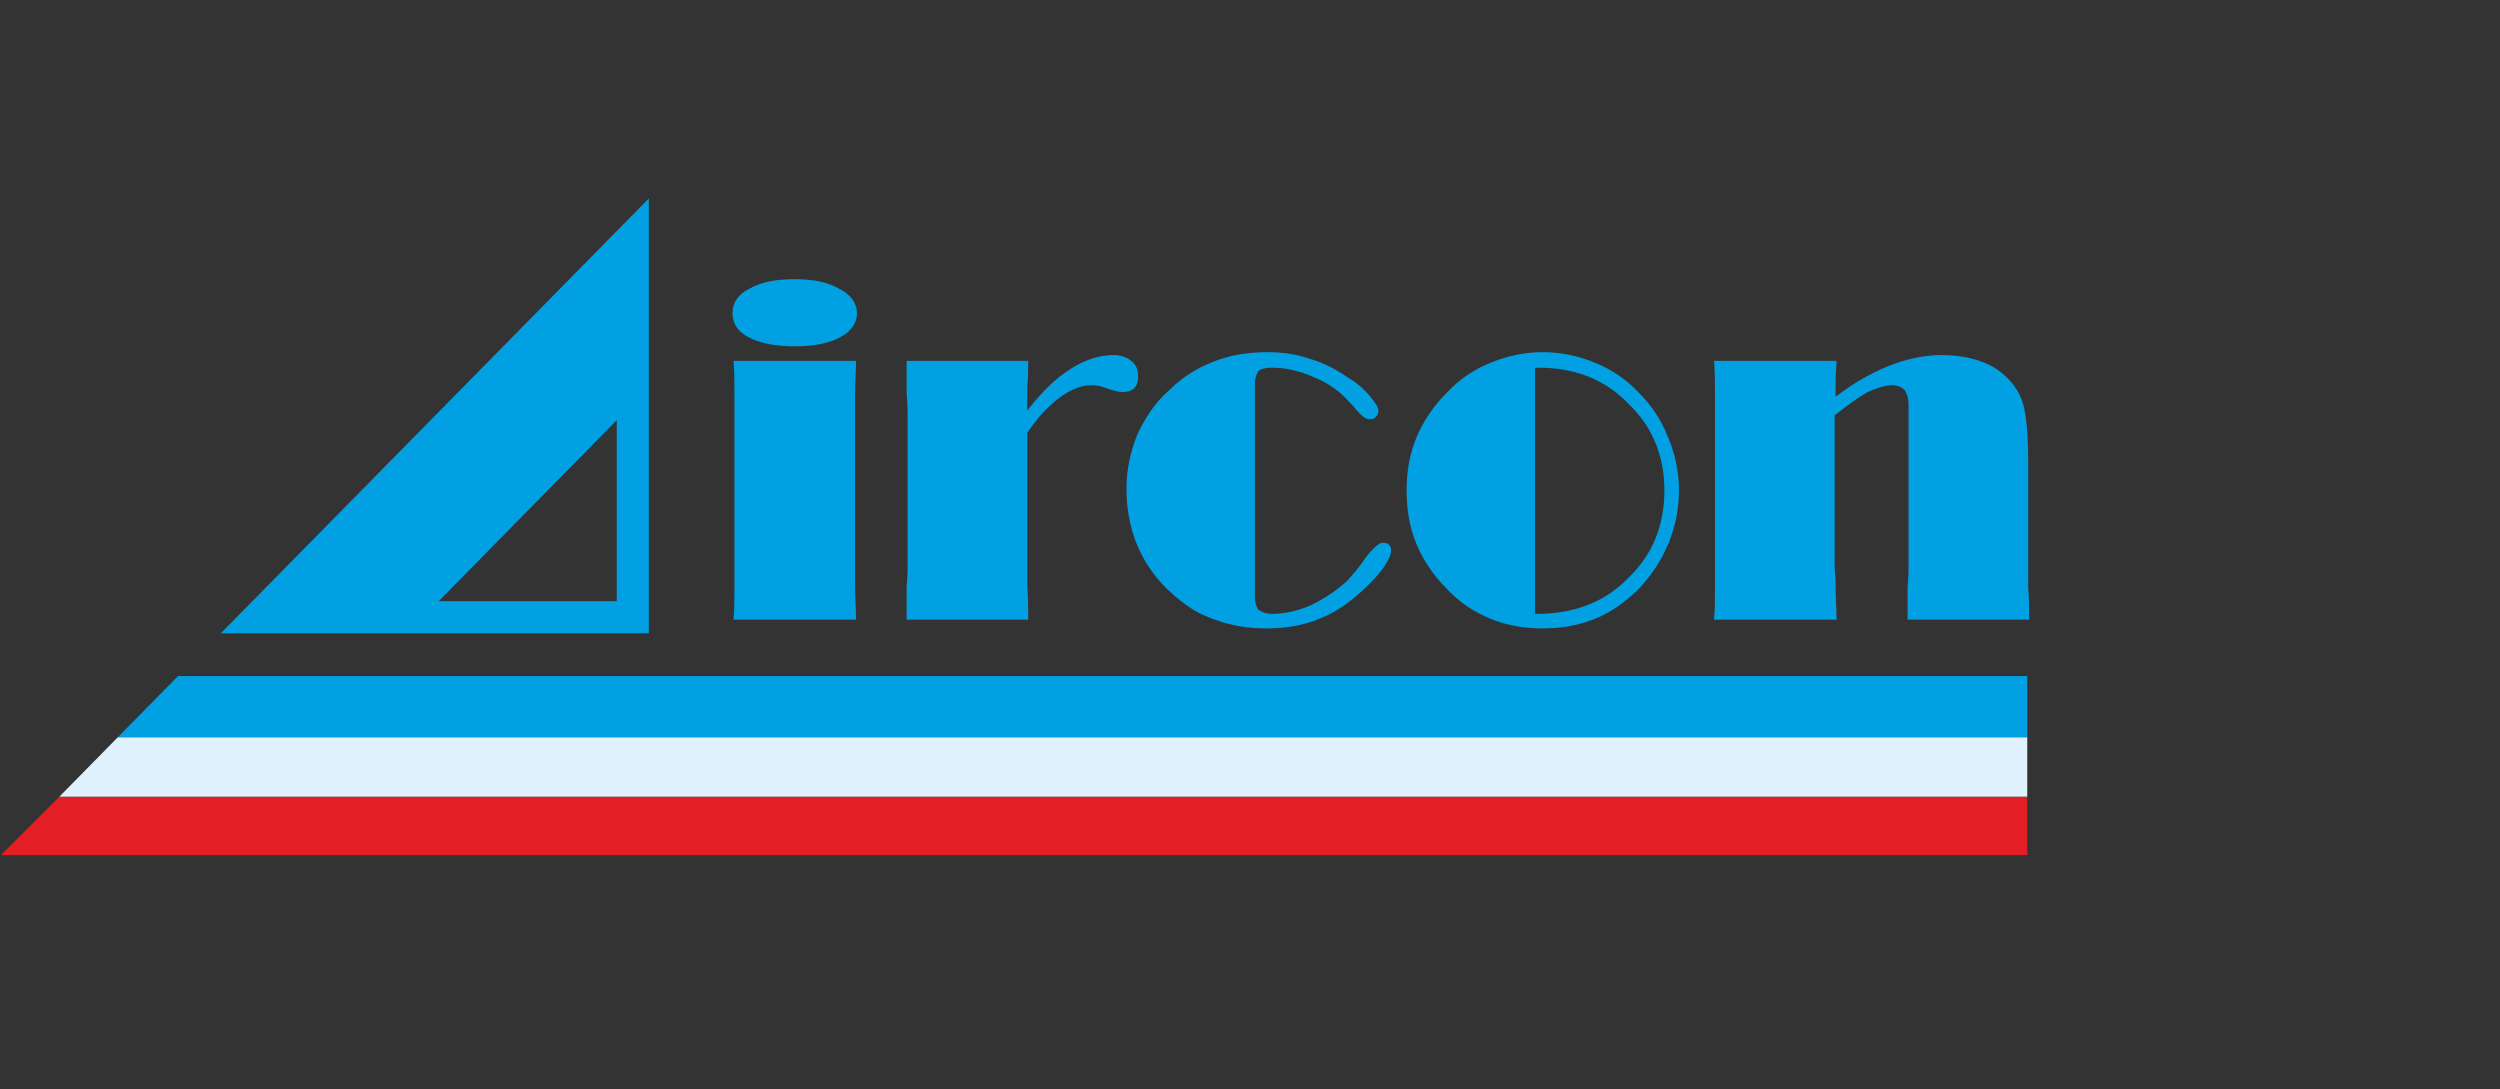
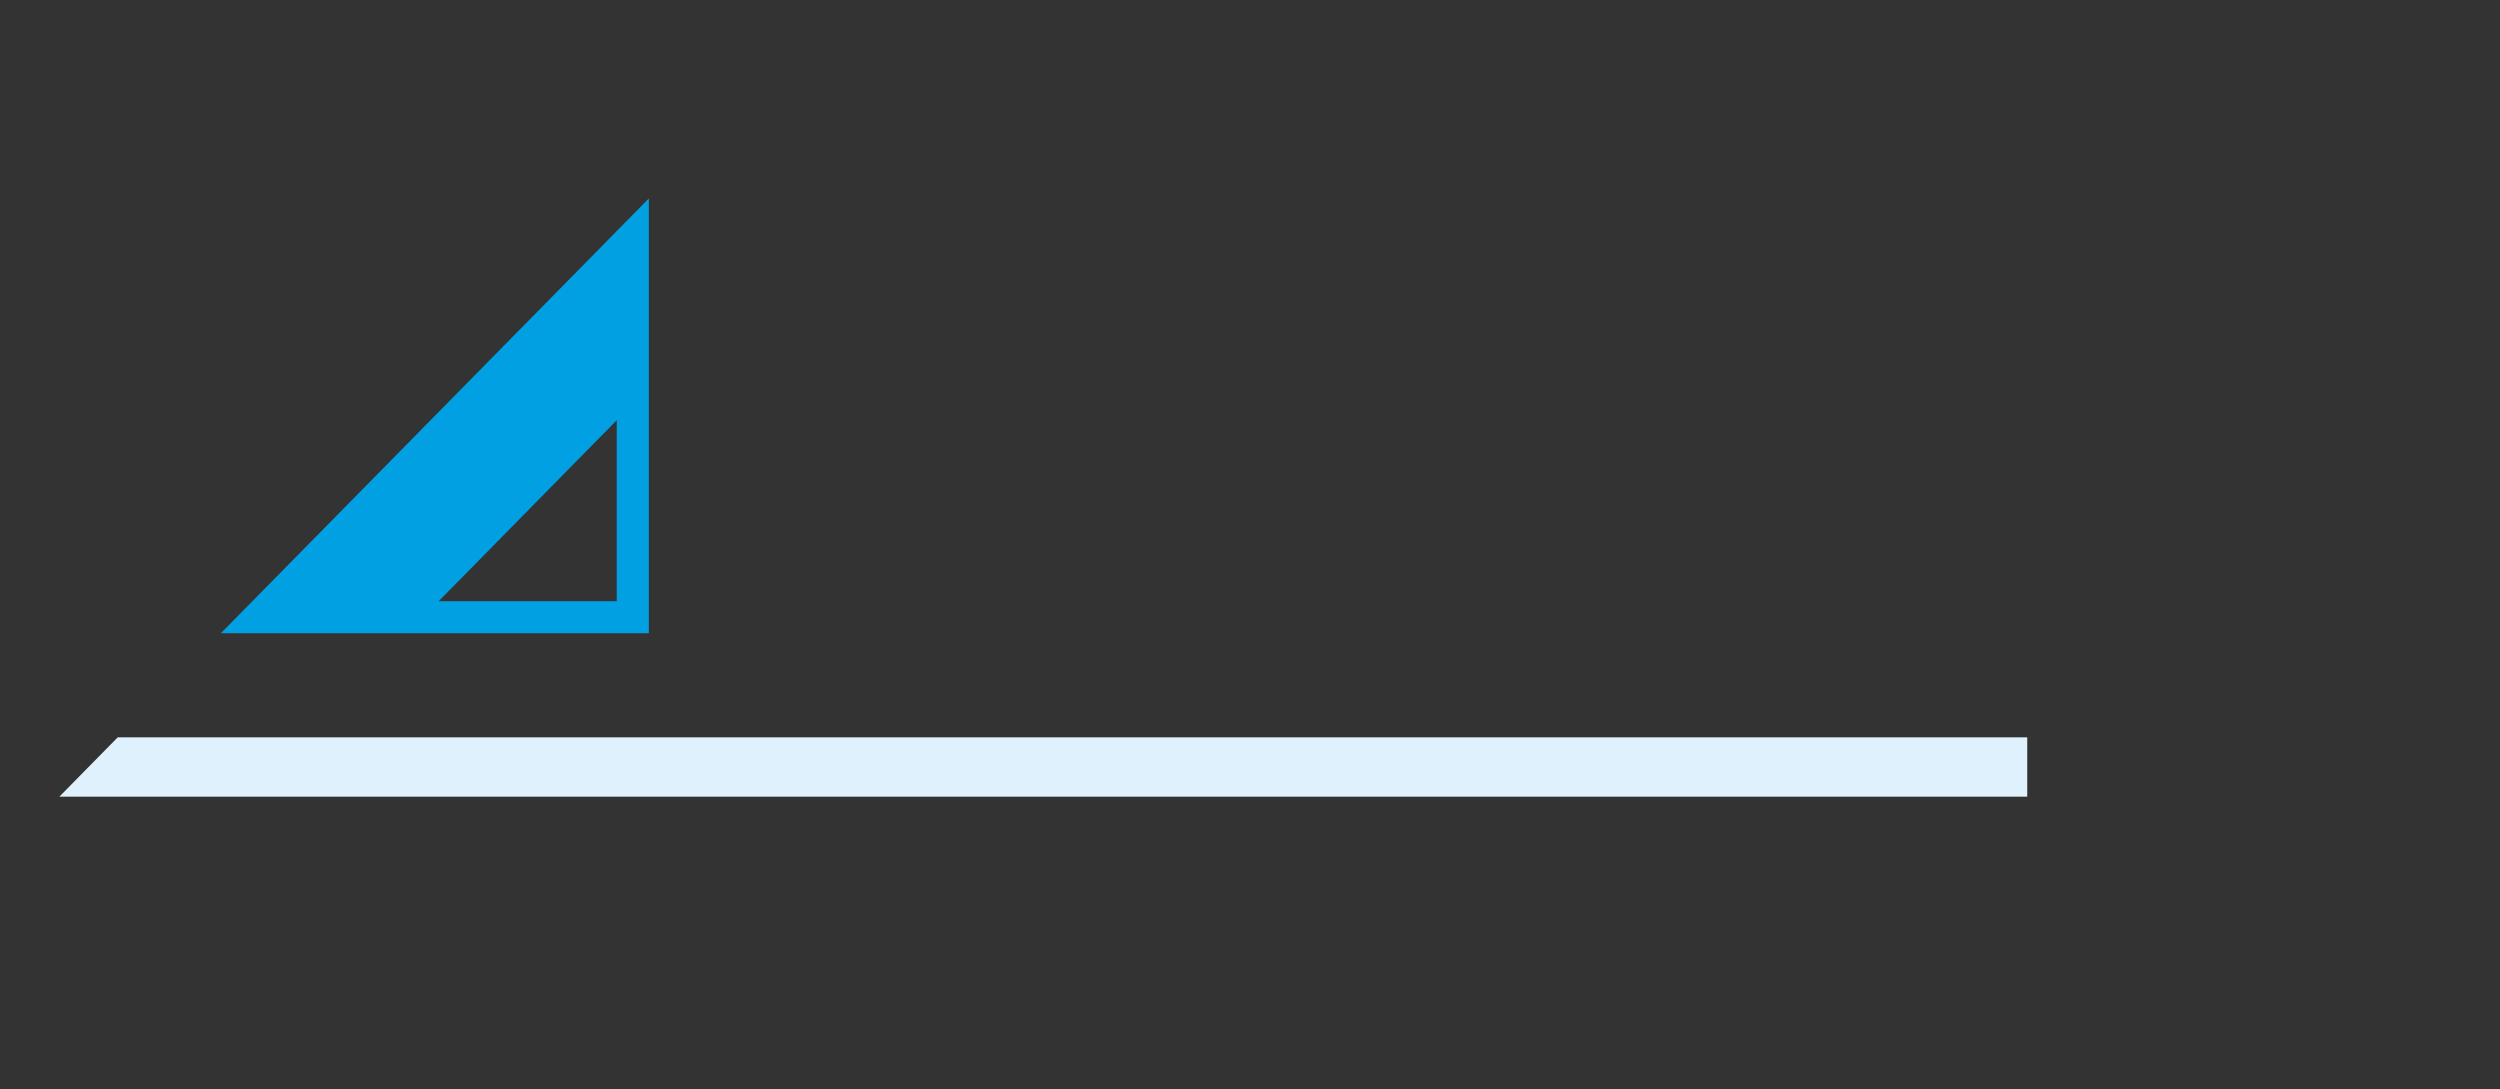
<svg xmlns="http://www.w3.org/2000/svg" xml:space="preserve" width="257px" height="112px" version="1.1" style="shape-rendering:geometricPrecision; text-rendering:geometricPrecision; image-rendering:optimizeQuality; fill-rule:evenodd; clip-rule:evenodd" viewBox="0 0 2570 1120">
  <rect x="0" y="0" width="2570" height="1120" fill="#333333" stroke="none" />
  <defs>
    <style type="text/css">
   
    .fil0 {fill:#00A0E3}
    .fil1 {fill:#E31E25}
    .fil2 {fill:#DFF1FD}
    .fil3 {fill:#00A0E3;fill-rule:nonzero}
   
  </style>
  </defs>
  <g id="Layer_x0020_1">
-     <polygon class="fil0" points="183,695 2084,695 2084,758 121,758 " />
-     <polygon class="fil1" points="1,879 2084,879 2084,819 61,819 " />
    <polygon class="fil2" points="121,758 2084,758 2084,819 61,819 " />
    <path class="fil0" d="M667 204l-440 447 440 0 0 -447zm-33 228l-183 186 183 0 0 -186z" />
-     <path class="fil3" d="M753 322c0,-10 5,-19 17,-25 12,-7 27,-10 47,-10 19,0 34,3 46,10 12,6 18,15 18,25 0,10 -6,19 -18,25 -11,6 -27,9 -46,9 -20,0 -35,-3 -47,-9 -12,-6 -17,-15 -17,-25zm1 315c1,-10 1,-21 1,-33 0,-12 0,-19 0,-20l0 -159c0,-2 0,-9 0,-21 0,-12 0,-23 -1,-33l126 0c0,11 -1,23 -1,35 0,12 0,18 0,19l0 159c0,0 0,7 0,18 0,12 1,24 1,35l-126 0zm302 -53c0,0 0,7 0,18 1,12 1,24 1,35l-125 0c0,-10 0,-21 0,-33 1,-12 1,-19 1,-20l0 -159c0,-2 0,-9 -1,-21 0,-12 0,-23 0,-33l125 0c0,9 0,18 -1,26 0,9 0,17 0,25 15,-19 30,-34 45,-43 14,-9 29,-14 44,-14 7,0 13,2 18,6 5,4 7,9 7,16 0,5 -1,9 -4,12 -3,3 -7,4 -13,4 -2,0 -7,-1 -13,-3 -7,-3 -13,-4 -18,-4 -10,0 -21,4 -33,13 -12,9 -23,21 -33,36l0 139zm234 -189l0 219c0,6 2,11 4,13 3,2 7,4 14,4 13,0 26,-3 40,-9 14,-7 26,-15 37,-25 5,-6 12,-13 19,-24 8,-10 14,-15 17,-15 3,0 5,0 7,2 2,2 2,4 2,7 0,3 -2,7 -6,14 -4,6 -9,12 -16,19 -16,16 -32,28 -49,35 -18,8 -37,11 -58,11 -15,0 -29,-2 -43,-6 -13,-4 -26,-9 -37,-17 -20,-14 -36,-31 -47,-52 -11,-21 -16,-44 -16,-69 0,-19 4,-37 11,-55 8,-17 18,-33 33,-46 13,-13 29,-23 45,-29 17,-7 36,-10 56,-10 15,0 30,2 44,7 14,4 27,11 40,20 9,5 16,12 21,18 6,7 9,12 9,15 0,3 -1,5 -3,7 -2,2 -4,2 -6,2 -4,0 -8,-3 -14,-10 -3,-4 -6,-7 -8,-9 -10,-11 -22,-19 -37,-25 -14,-6 -28,-9 -41,-9 -7,0 -11,1 -14,3 -2,3 -4,7 -4,14zm288 236l3 0c37,0 69,-12 93,-37 25,-24 37,-54 37,-90 0,-35 -12,-65 -37,-89 -24,-25 -55,-37 -92,-37l-4 0 0 253zm-132 -127c0,-19 3,-37 10,-54 7,-17 18,-33 31,-46 13,-14 28,-24 45,-31 17,-7 35,-11 54,-11 19,0 37,4 54,11 17,7 32,17 45,31 13,13 23,28 30,46 7,17 11,35 11,54 0,20 -4,38 -11,55 -7,17 -17,32 -30,46 -13,13 -28,24 -45,31 -17,7 -35,10 -54,10 -19,0 -37,-3 -54,-10 -17,-7 -32,-17 -45,-31 -13,-13 -24,-29 -31,-46 -7,-17 -10,-35 -10,-55zm316 133c1,-10 1,-21 1,-33 0,-12 0,-19 0,-20l0 -159c0,-2 0,-9 0,-21 0,-12 0,-23 -1,-33l126 0c0,6 -1,11 -1,18 0,6 0,12 0,19 19,-15 38,-25 55,-32 18,-7 36,-11 54,-11 14,0 27,2 39,6 12,4 21,10 28,17 8,8 14,17 17,28 3,11 5,31 5,59l0 109c0,1 0,8 0,20 1,12 1,23 1,33l-125 0c0,-10 0,-21 0,-33 1,-12 1,-19 1,-20l0 -168c0,-7 -2,-12 -4,-15 -3,-3 -7,-5 -13,-5 -7,0 -16,3 -25,7 -9,5 -20,13 -34,24l0 157c0,0 1,7 1,18 0,12 1,24 1,35l-126 0z" />
  </g>
</svg>